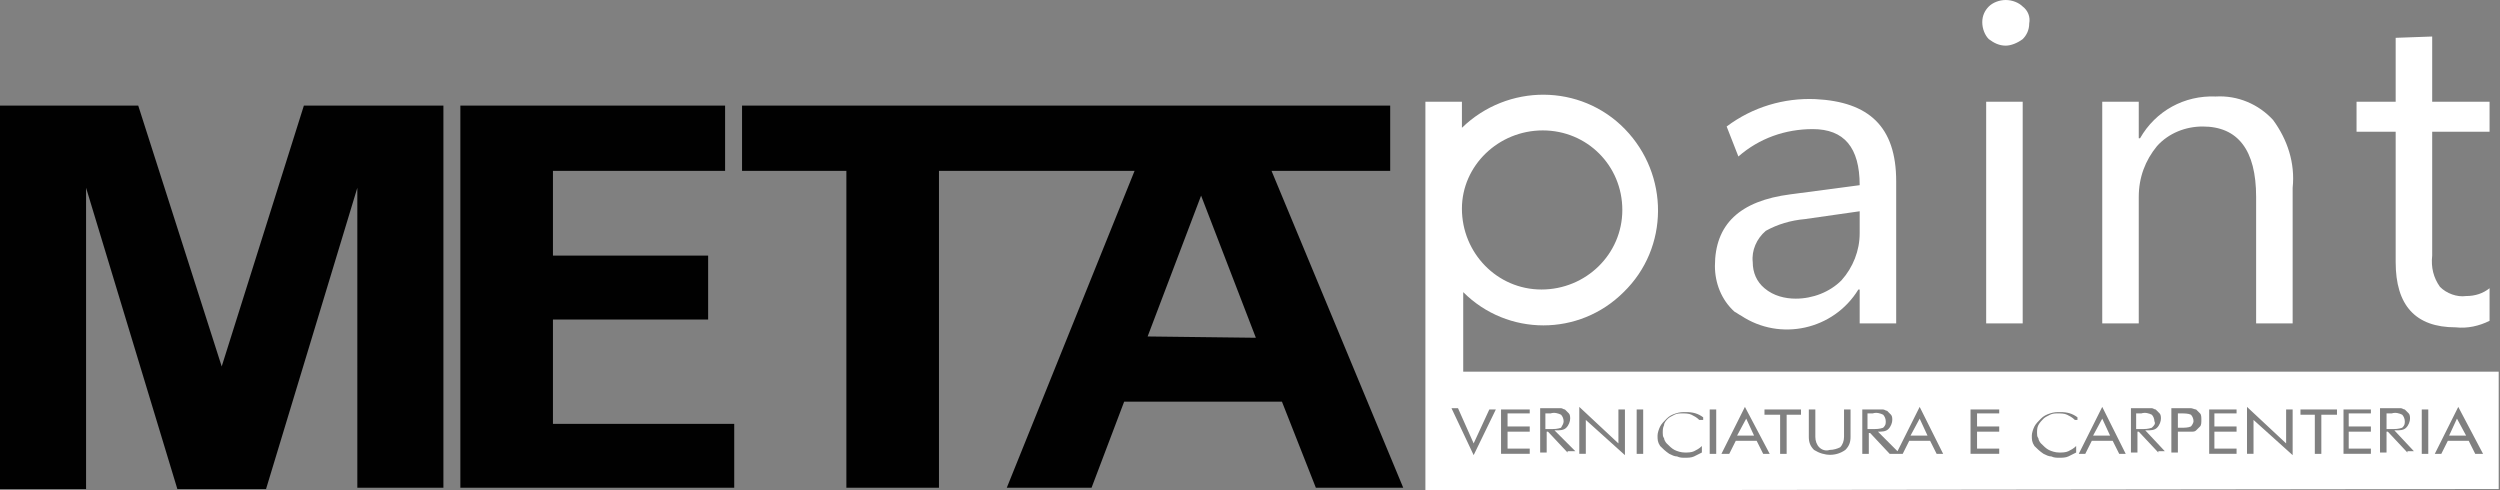
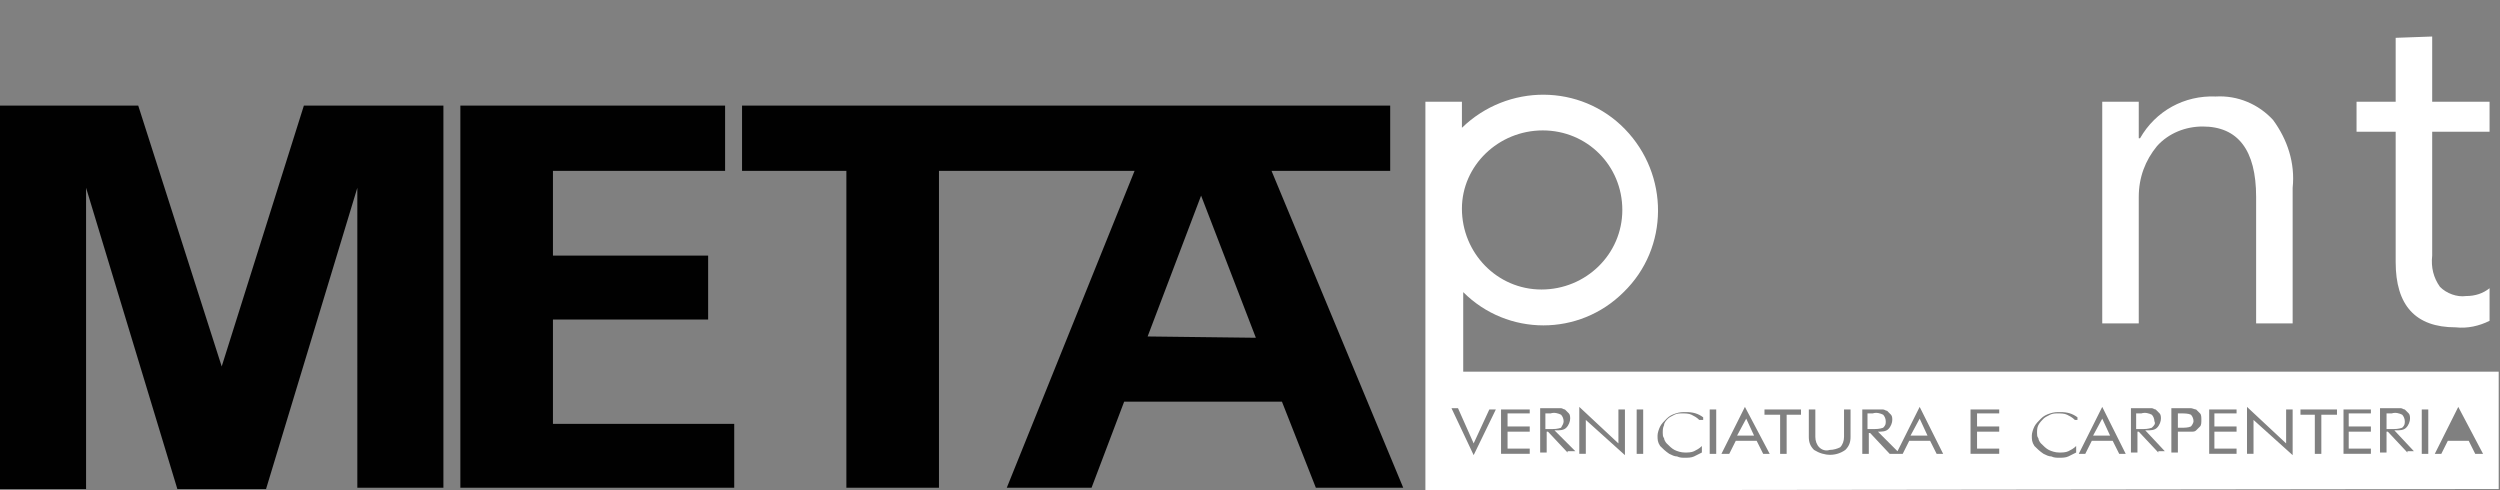
<svg xmlns="http://www.w3.org/2000/svg" id="Livello_1" x="0px" y="0px" viewBox="0 0 191.7 37.6" style="enable-background:new 0 0 191.7 37.6;" xml:space="preserve">
  <rect x="0" y="0" width="191.7" height="37.6" fill="#808080" stroke="none" />
  <style type="text/css">	.st0{fill:#010101;}	.st1{fill:#FFFFFF;}</style>
  <path class="st0" d="M0,37.4V8.1h10.6l6.4,20l6.3-20H34v29.3h-6.6V14.4l-7,23.1h-6.8l-7-23.1v23.1H0z" />
  <path class="st0" d="M35.3,37.4V8.1h20.3v5H42.4v6.5h11.9v4.9H42.4v8h13.9v4.9L35.3,37.4z" />
  <path class="st0" d="M97.5,13.1h9.1v-5H56.9v5h8v24.3H72V13.1h15l-9.8,24.3h6.5l2.5-6.6h12.1l2.6,6.6h6.7L97.5,13.1z M88,25.8 L92.1,15l4.2,10.9L88,25.8z" />
-   <path class="st1" d="M145.4,24.8h-2.8v-2.6h-0.1c-1.9,3.1-6,4-9,2c-0.2-0.1-0.3-0.2-0.5-0.3c-1-0.9-1.5-2.2-1.5-3.5 c0-3.2,1.9-5,5.8-5.5l5.3-0.7c0-2.9-1.2-4.3-3.6-4.3c-2.1,0-4.1,0.7-5.7,2.1l-0.9-2.3c2-1.5,4.4-2.2,6.8-2.1 c4.1,0.2,6.2,2.1,6.2,6.3L145.4,24.8z M142.6,16.2l-4.2,0.6c-1.1,0.1-2.1,0.4-3,0.9c-0.7,0.6-1.1,1.5-1,2.4c0,0.8,0.3,1.5,0.9,2 c0.7,0.6,1.6,0.8,2.4,0.8c1.3,0,2.6-0.5,3.5-1.4c0.9-1,1.4-2.3,1.4-3.6L142.6,16.2z" />
-   <path class="st1" d="M153.8,3.5c-0.5,0-0.9-0.2-1.3-0.5c-0.3-0.3-0.5-0.8-0.5-1.3c0-0.5,0.2-0.9,0.5-1.2c0.3-0.3,0.8-0.5,1.3-0.5 c0.5,0,1,0.2,1.3,0.5c0.4,0.3,0.6,0.8,0.5,1.3c0,0.5-0.2,0.9-0.5,1.2C154.7,3.3,154.2,3.5,153.8,3.5z M155.1,24.8h-2.8v-17h2.8V24.8 z" />
  <path class="st1" d="M175.8,24.8H173v-9.7c0-3.6-1.4-5.4-4.1-5.4c-1.3,0-2.6,0.5-3.5,1.5c-0.9,1.1-1.4,2.4-1.4,3.9v9.7h-2.8v-17h2.8 v2.8h0.1c1.2-2.1,3.4-3.3,5.8-3.2c1.7-0.1,3.3,0.6,4.4,1.8c1.1,1.5,1.7,3.3,1.5,5.2L175.8,24.8z" />
  <path class="st1" d="M190.9,24.6c-0.8,0.4-1.7,0.6-2.6,0.5c-3.1,0-4.6-1.7-4.6-5v-10h-3V7.8h3V2.9l2.8-0.1v5h4.4v2.3h-4.4v9.5 c-0.1,0.9,0.1,1.7,0.6,2.4c0.5,0.5,1.3,0.8,2,0.7c0.7,0,1.3-0.2,1.8-0.6L190.9,24.6z" />
  <g>
    <path class="st1" d="M167.2,31.7H167v1.1h0.2c0.3,0,0.6,0,0.8-0.1c0.1-0.1,0.2-0.3,0.2-0.4c0-0.2-0.1-0.4-0.2-0.5  C167.8,31.7,167.5,31.7,167.2,31.7z" />
    <polygon class="st1" points="133.2,33.4 134.5,33.4 133.9,32.1  " />
    <path class="st1" d="M165.2,32.3c0-0.2-0.1-0.4-0.2-0.5c-0.2-0.1-0.5-0.2-0.8-0.1h-0.4v1.2h0.4c0.3,0,0.5,0,0.8-0.1  C165.2,32.6,165.3,32.5,165.2,32.3z" />
    <path class="st1" d="M144.6,32.3c0-0.2-0.1-0.4-0.2-0.5c-0.2-0.1-0.5-0.2-0.8-0.1h-0.4v1.2h0.4c0.3,0,0.5,0,0.8-0.1  C144.6,32.6,144.6,32.5,144.6,32.3z" />
    <polygon class="st1" points="160.5,33.4 161.8,33.4 161.2,32.1  " />
    <polygon class="st1" points="146.5,33.4 147.8,33.4 147.2,32.1  " />
    <path class="st1" d="M112.2,28.5v-6.1c3.4,3.4,8.9,3.4,12.3,0c3.5-3.4,3.5-9,0.1-12.5c-3.4-3.5-9-3.5-12.5-0.1v-2h-2.8v29.8  l82.3-0.1v-9H112.2z M118.3,10c3.4,0,6.1,2.7,6.1,6.1c0,0,0,0,0,0c0,3.4-2.8,6.1-6.2,6.1c-3.4,0-6.1-2.8-6.1-6.2  C112.1,12.7,114.9,10,118.3,10z M113,34.9l-1.7-3.6h0.5L113,34l1.2-2.6h0.5L113,34.9z M117.3,31.7h-1.7v1h1.7v0.4h-1.7v1.3h1.7v0.4  h-2.2v-3.4h2.2V31.7z M120.2,34.7l-1.5-1.6h-0.1v1.6l-0.5,0v-3.4h1c0.2,0,0.4,0,0.6,0c0.1,0,0.2,0.1,0.3,0.1  c0.1,0.1,0.2,0.2,0.3,0.3c0.1,0.1,0.1,0.3,0.1,0.4c0,0.2-0.1,0.5-0.3,0.7c-0.2,0.2-0.5,0.2-0.8,0.2h-0.1l1.6,1.6H120.2z   M124.6,34.9l-3-2.7v2.6h-0.5v-3.6l3,2.8v-2.6h0.5V34.9z M126,34.8h-0.5v-3.4h0.5V34.8z M130.3,32.2c-0.2-0.2-0.4-0.3-0.6-0.4  c-0.2-0.1-0.5-0.1-0.7-0.1c-0.2,0-0.4,0-0.6,0.1c-0.2,0.1-0.4,0.2-0.5,0.3c-0.1,0.1-0.3,0.3-0.3,0.5c-0.1,0.2-0.1,0.4-0.1,0.6  c0,0.1,0,0.3,0.1,0.4c0,0.1,0.1,0.3,0.2,0.4c0.2,0.2,0.4,0.4,0.6,0.5c0.2,0.1,0.5,0.2,0.8,0.2c0.2,0,0.5,0,0.7-0.1  c0.2-0.1,0.4-0.2,0.6-0.4v0.5c-0.2,0.1-0.4,0.2-0.6,0.3c-0.2,0.1-0.5,0.1-0.7,0.1c-0.2,0-0.4,0-0.6-0.1c-0.2,0-0.4-0.1-0.6-0.2  c-0.3-0.2-0.5-0.4-0.7-0.6c-0.2-0.3-0.2-0.5-0.2-0.8c0-0.2,0.1-0.5,0.2-0.7c0.1-0.2,0.3-0.4,0.5-0.6c0.2-0.2,0.4-0.3,0.7-0.4  c0.3-0.1,0.5-0.1,0.8-0.1c0.5,0,0.9,0.1,1.3,0.4V32.2z M131.6,34.8h-0.5v-3.4h0.5V34.8z M135.2,34.8l-0.5-1h-1.6l-0.5,1H132  l1.8-3.6l1.9,3.6H135.2z M138.2,31.8H137v3h-0.5v-3h-1.2v-0.4h2.8V31.8z M141.9,33.5c0,0.4-0.1,0.7-0.4,1c-0.7,0.5-1.6,0.5-2.4,0  c-0.3-0.3-0.4-0.6-0.4-1v-2.1h0.5v2.1c0,0.3,0.1,0.6,0.3,0.8c0.2,0.2,0.5,0.3,0.8,0.2c0.3,0,0.6-0.1,0.8-0.2  c0.2-0.2,0.3-0.5,0.3-0.8v-2.1h0.5V33.5z M148.5,34.8l-0.5-1h-1.6l-0.5,1h-0.5l0,0h-0.5l-1.5-1.6h-0.1v1.6l-0.5,0v-3.4h1  c0.2,0,0.4,0,0.6,0c0.1,0,0.2,0.1,0.3,0.1c0.1,0.1,0.2,0.2,0.3,0.3c0.1,0.1,0.1,0.3,0.1,0.4c0,0.2-0.1,0.5-0.3,0.7  c-0.2,0.2-0.5,0.2-0.8,0.2H144l1.5,1.5l1.7-3.4l1.8,3.6H148.5z M153.3,31.7h-1.7v1h1.7v0.4h-1.7v1.3h1.7v0.4h-2.2v-3.4h2.2V31.7z   M159.1,32.2c-0.2-0.2-0.4-0.3-0.6-0.4c-0.2-0.1-0.5-0.1-0.7-0.1c-0.2,0-0.4,0-0.6,0.1c-0.2,0.1-0.4,0.2-0.5,0.3  c-0.1,0.1-0.3,0.3-0.4,0.5c-0.1,0.2-0.1,0.4-0.1,0.6c0,0.1,0,0.3,0.1,0.4c0,0.1,0.1,0.3,0.2,0.4c0.2,0.2,0.4,0.4,0.6,0.5  c0.2,0.1,0.5,0.2,0.8,0.2c0.2,0,0.5,0,0.7-0.1c0.2-0.1,0.4-0.2,0.6-0.4v0.5c-0.2,0.1-0.4,0.2-0.6,0.3c-0.2,0.1-0.5,0.1-0.7,0.1  c-0.2,0-0.4,0-0.6-0.1c-0.2,0-0.4-0.1-0.6-0.2c-0.3-0.2-0.5-0.4-0.7-0.6c-0.2-0.3-0.2-0.5-0.2-0.8c0-0.2,0.1-0.5,0.2-0.7  c0.1-0.2,0.3-0.4,0.5-0.6c0.2-0.2,0.4-0.3,0.7-0.4c0.3-0.1,0.5-0.1,0.8-0.1c0.5,0,0.9,0.1,1.3,0.4V32.2z M162.5,34.8l-0.5-1h-1.6  l-0.5,1h-0.5l1.8-3.6l1.8,3.6H162.5z M165.5,34.7l-1.5-1.6h-0.1v1.6h-0.5v-3.4h1c0.2,0,0.4,0,0.6,0c0.1,0,0.2,0.1,0.3,0.1  c0.1,0.1,0.2,0.2,0.3,0.3c0.1,0.1,0.1,0.3,0.1,0.4c0,0.2-0.1,0.5-0.3,0.7c-0.2,0.2-0.5,0.2-0.8,0.2h-0.1l1.5,1.6H165.5z   M168.7,32.7c-0.1,0.1-0.2,0.2-0.3,0.3c-0.1,0.1-0.2,0.1-0.4,0.1c-0.2,0-0.4,0-0.7,0H167v0.1v1.5h-0.5v-3.4h0.8c0.2,0,0.4,0,0.7,0  c0.1,0,0.3,0.1,0.4,0.1c0.1,0.1,0.2,0.2,0.3,0.3c0.1,0.1,0.1,0.3,0.1,0.5C168.8,32.4,168.8,32.6,168.7,32.7z M171.5,31.7h-1.7v1  h1.7v0.4h-1.7v1.3h1.7v0.4h-2.1v-3.4h2.1V31.7z M175.8,34.9l-3-2.7v2.6h-0.5v-3.6l3,2.8v-2.6h0.5V34.9z M179.1,31.8H178v3h-0.5v-3  h-1.1v-0.4h2.8V31.8z M181.8,31.7h-1.7v1h1.7v0.4h-1.7v1.3h1.7v0.4h-2.1v-3.4h2.1V31.7z M184.6,34.7l-1.5-1.6h-0.1v1.6l-0.5,0v-3.4  h1c0.2,0,0.4,0,0.6,0c0.1,0,0.2,0.1,0.3,0.1c0.1,0.1,0.2,0.2,0.3,0.3c0.1,0.1,0.1,0.3,0.1,0.4c0,0.2-0.1,0.5-0.3,0.7  c-0.2,0.2-0.5,0.2-0.8,0.2h-0.1l1.5,1.6H184.6z M186.2,34.8h-0.5v-3.4h0.5V34.8z M189.8,34.8l-0.5-1h-1.6l-0.5,1h-0.5l1.8-3.6  l1.9,3.6H189.8z" />
    <path class="st1" d="M184.4,32.3c0-0.2-0.1-0.4-0.2-0.5c-0.2-0.1-0.5-0.2-0.8-0.1h-0.4v1.2h0.4c0.3,0,0.5,0,0.8-0.1  C184.4,32.6,184.4,32.5,184.4,32.3z" />
-     <polygon class="st1" points="187.8,33.4 189.1,33.4 188.4,32.1  " />
    <path class="st1" d="M119.9,32.3c0-0.2-0.1-0.4-0.2-0.5c-0.2-0.1-0.5-0.2-0.8-0.1h-0.4v1.2h0.4c0.3,0,0.5,0,0.8-0.1  C119.8,32.6,119.9,32.5,119.9,32.3z" />
  </g>
</svg>